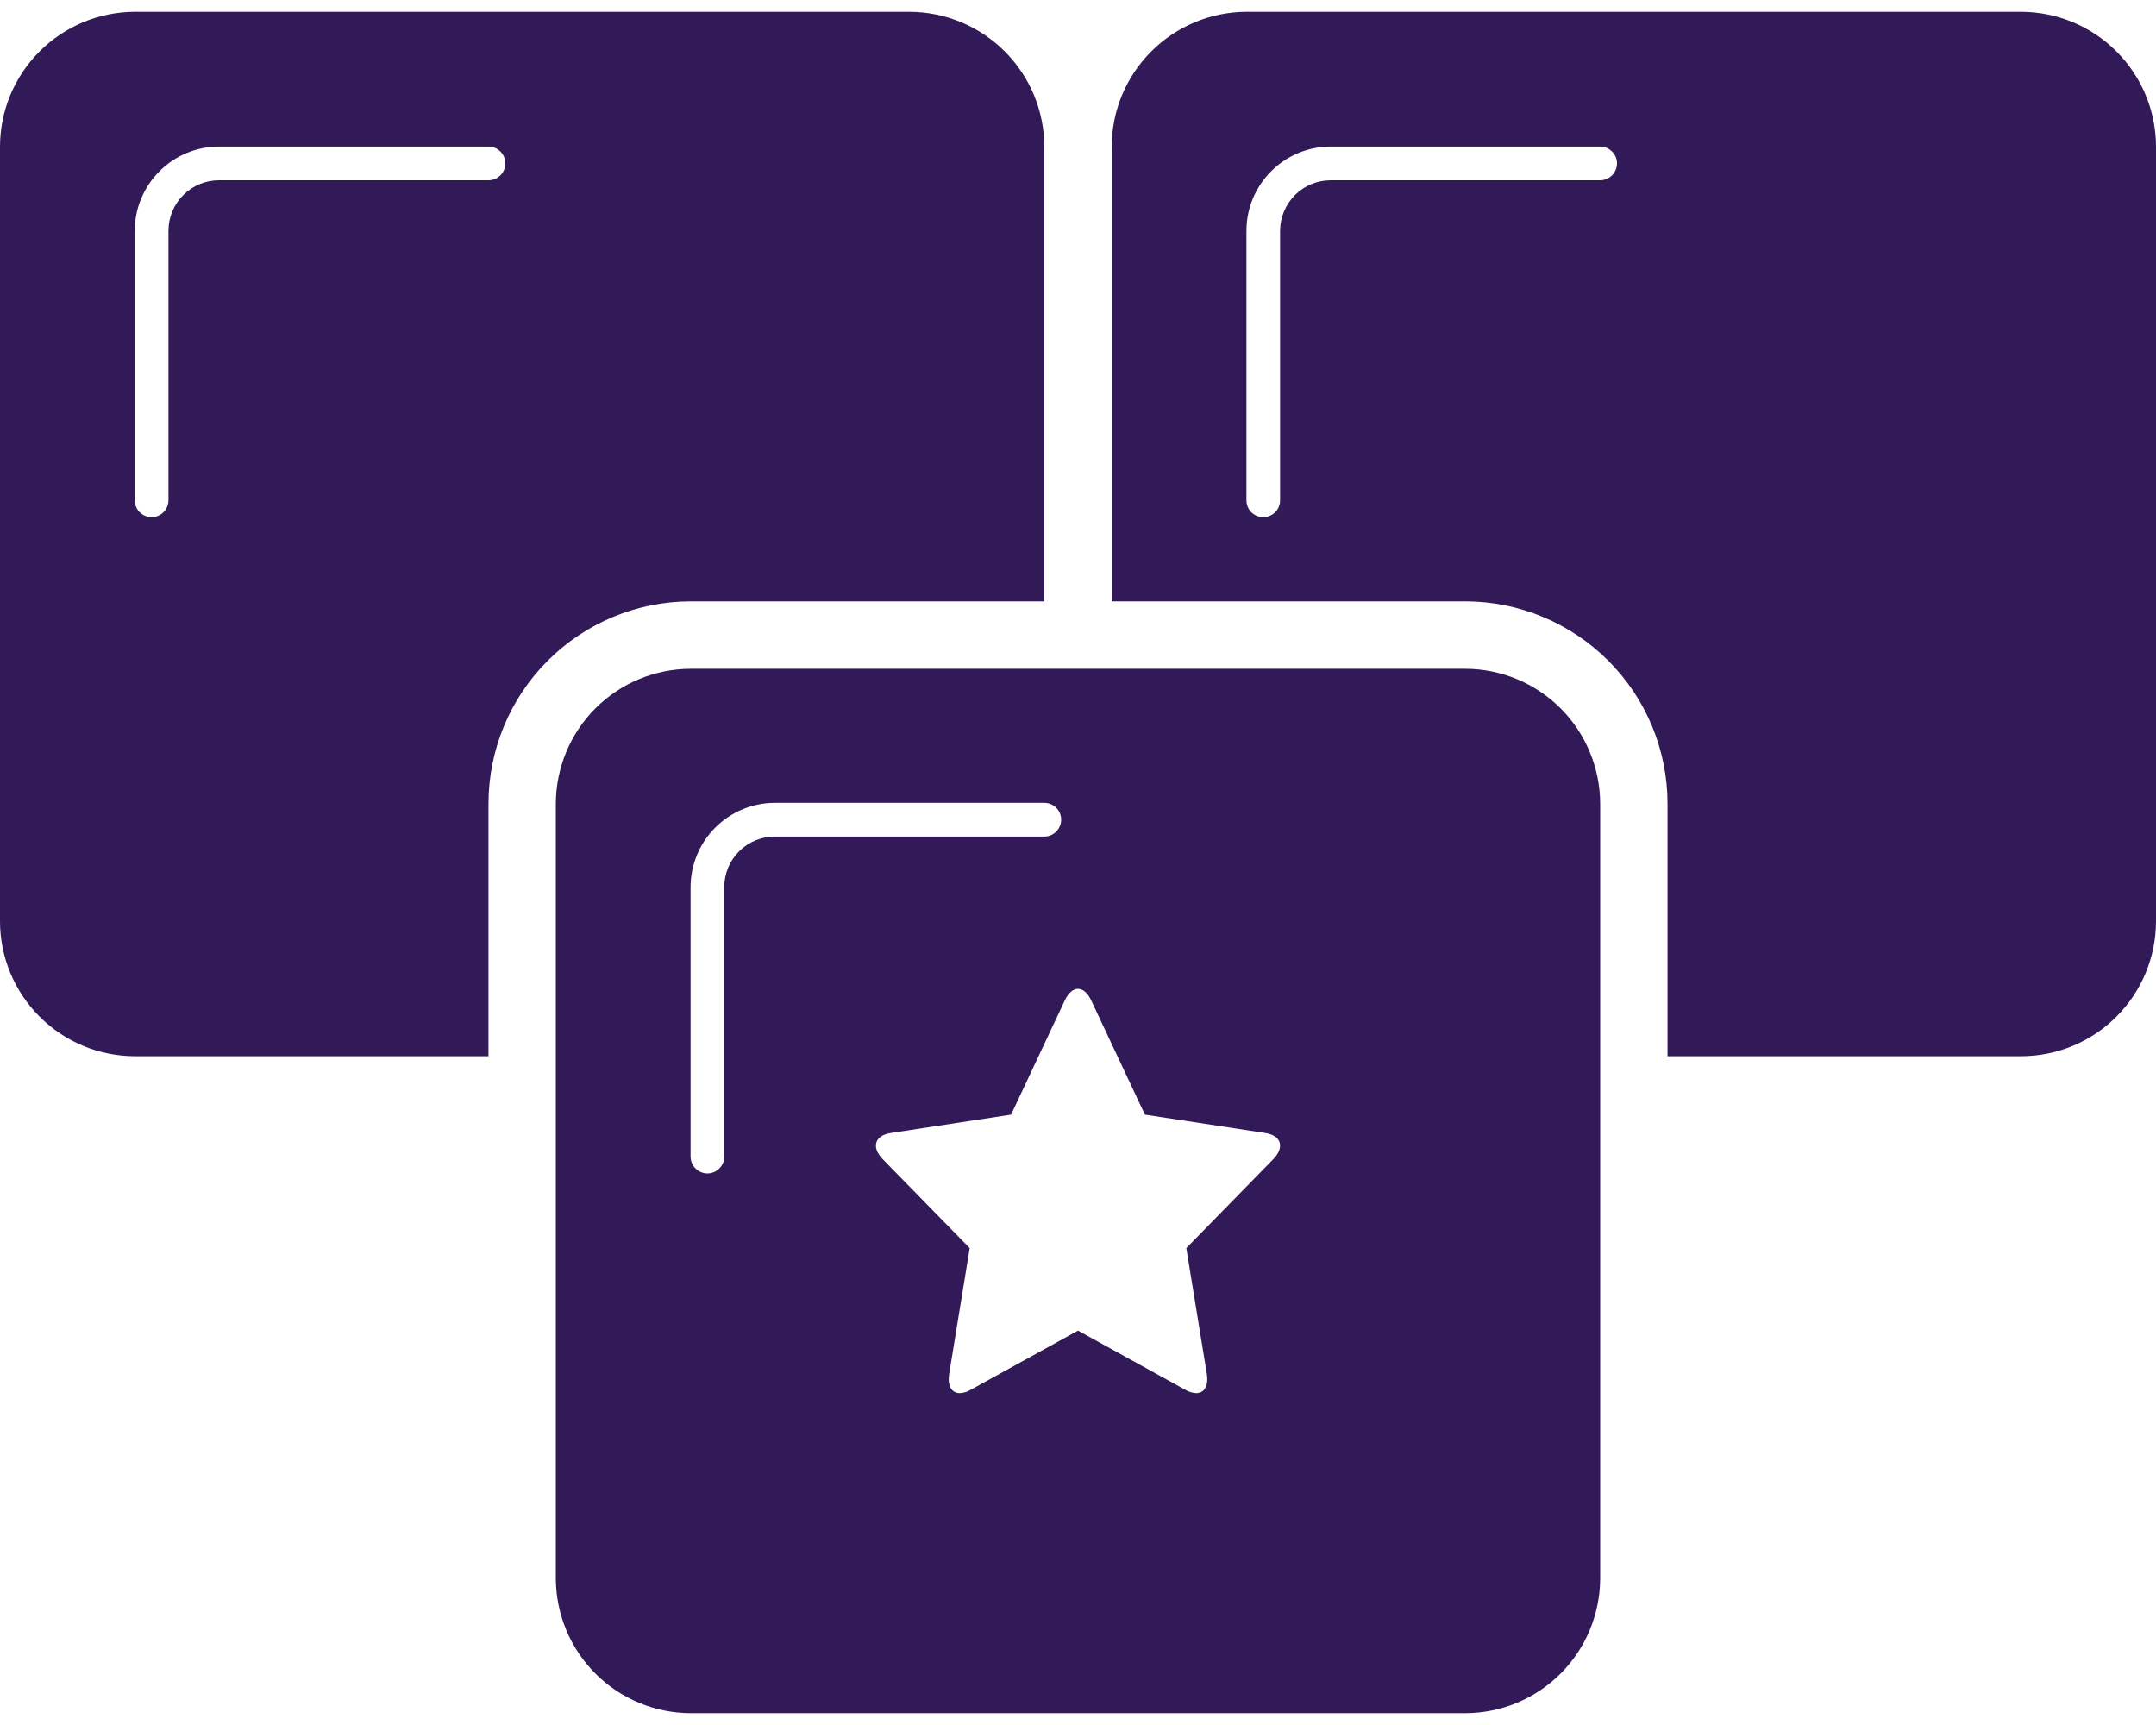
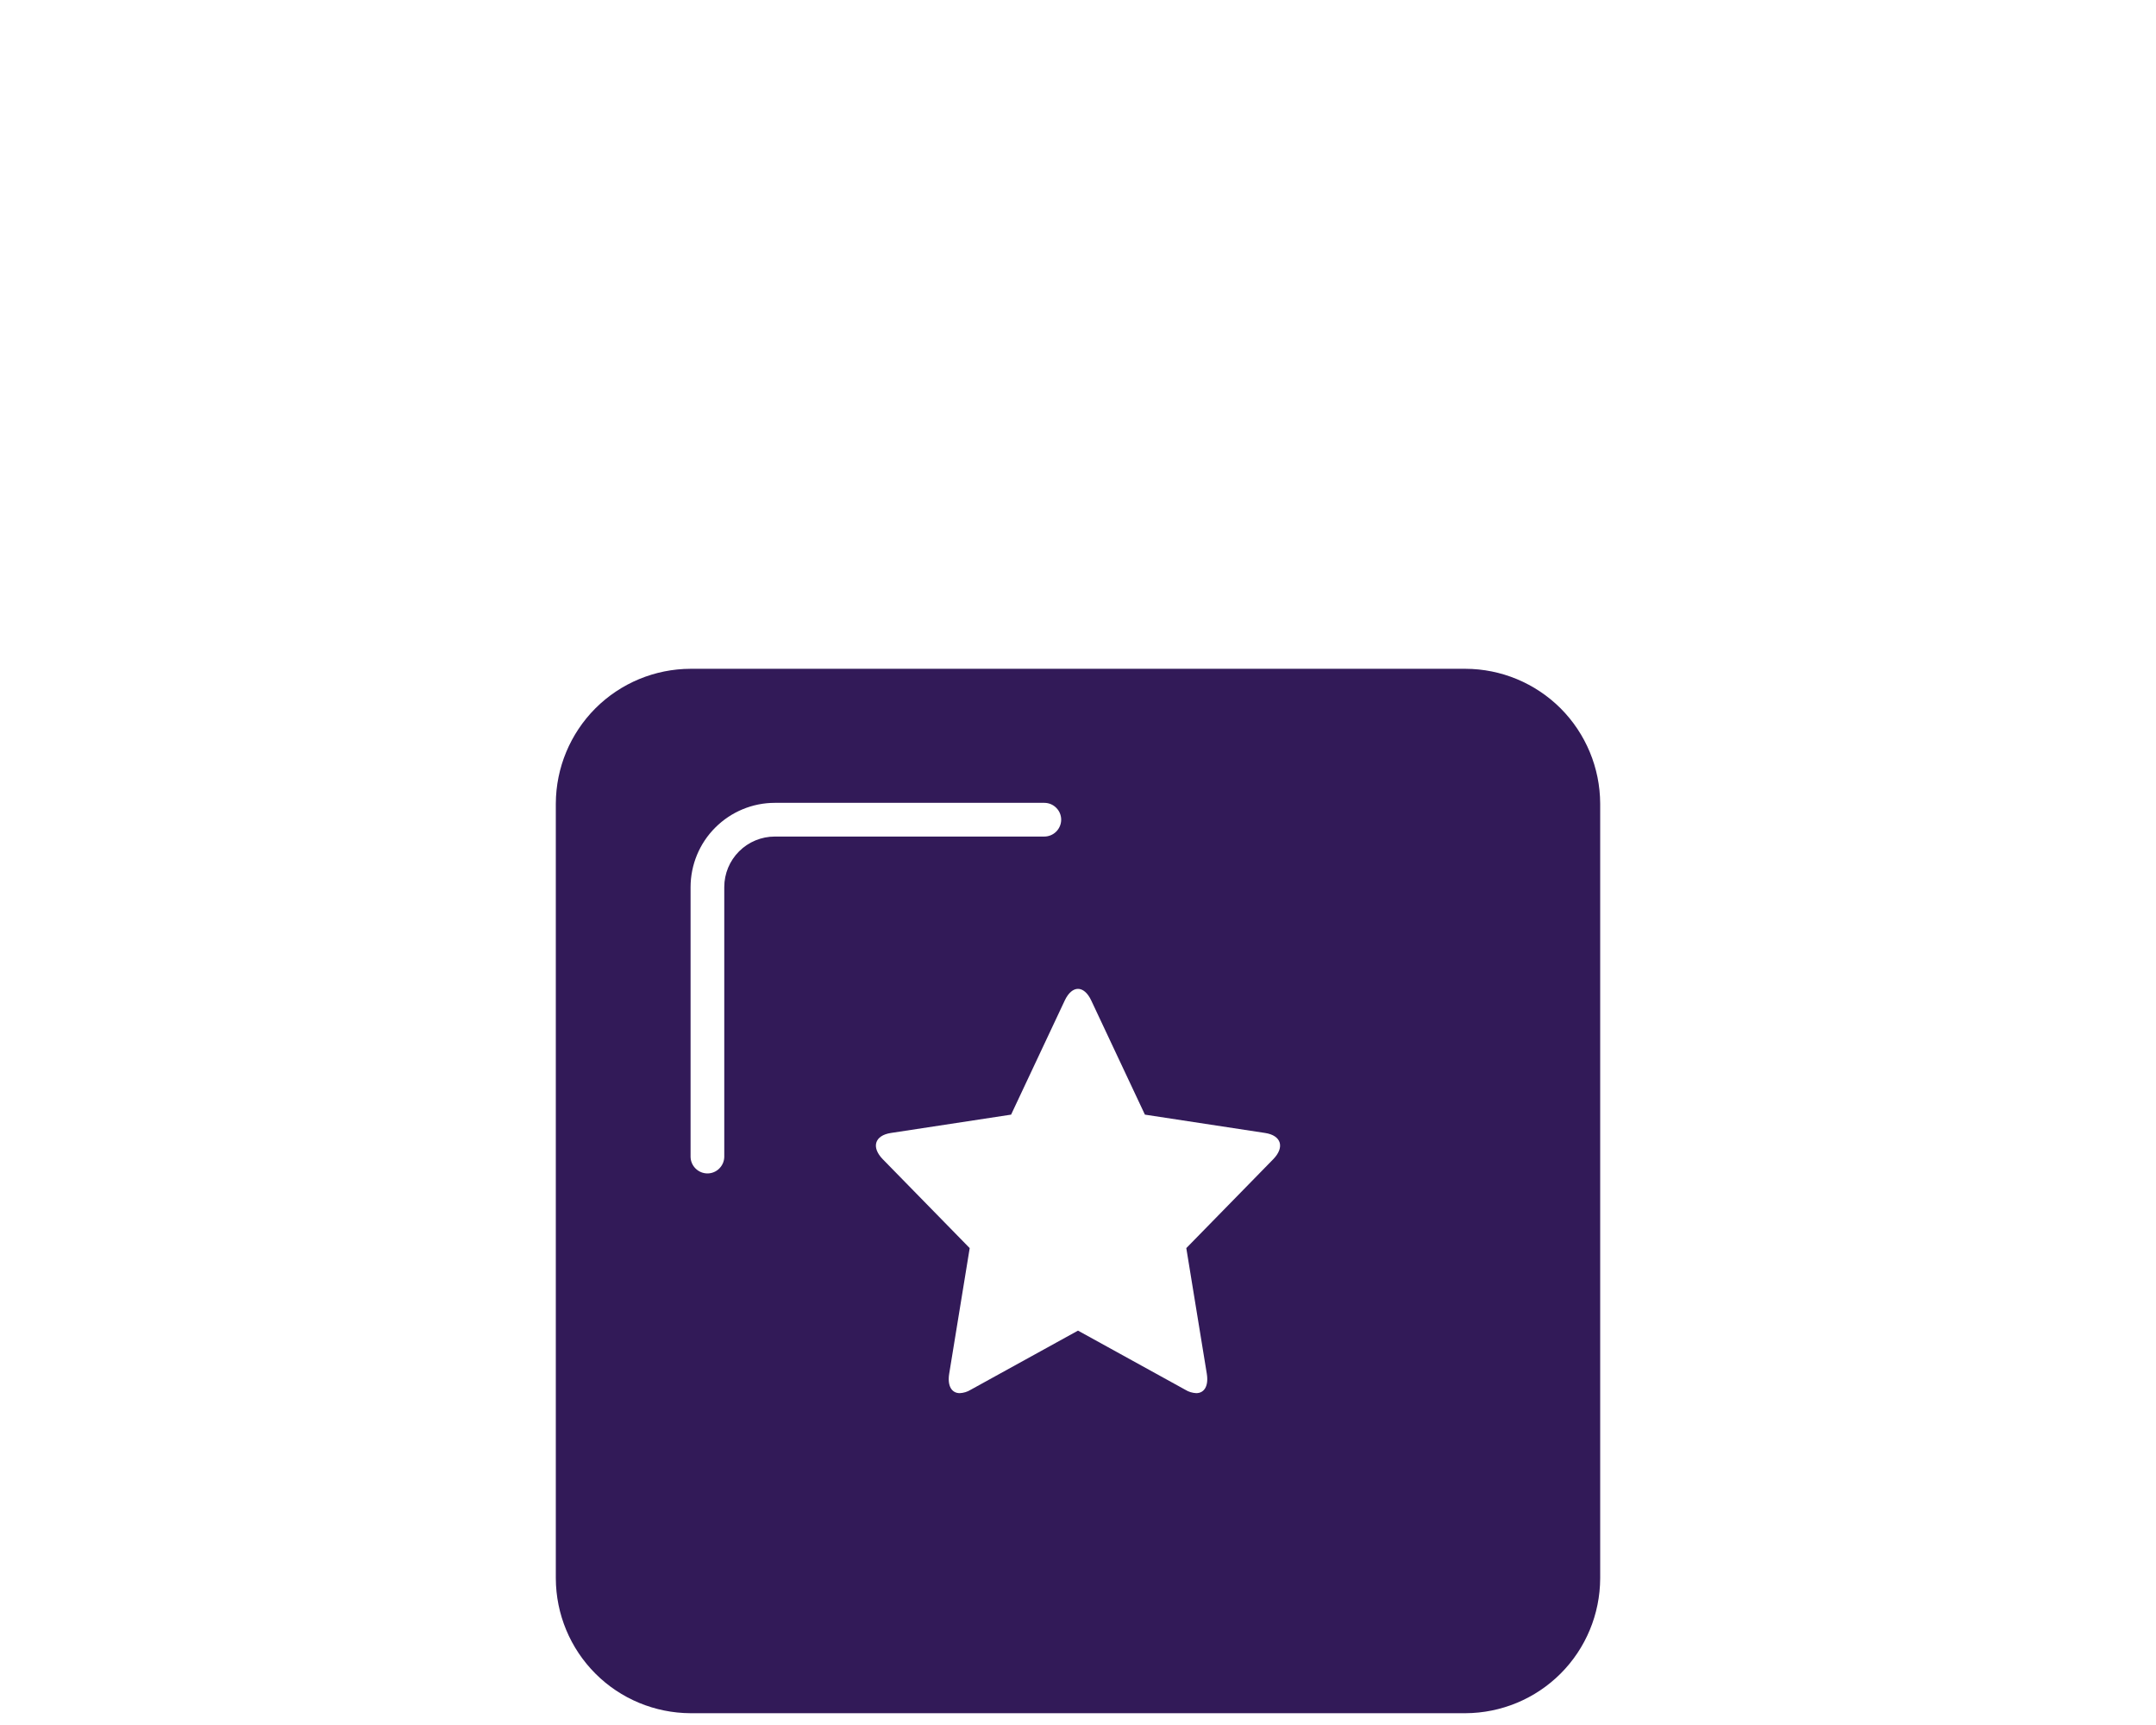
<svg xmlns="http://www.w3.org/2000/svg" width="30" height="24" viewBox="0 0 30 24" fill="none">
  <g id="Popular Items" clip-path="url(#clip0_2316_2935)">
-     <path id="Vector" d="M28.125 0.164H17.344C16.847 0.166 16.371 0.364 16.02 0.715C15.668 1.066 15.47 1.542 15.469 2.039V8.367H20.391C21.136 8.368 21.851 8.665 22.378 9.192C22.906 9.719 23.202 10.434 23.203 11.18V14.695H28.125C28.622 14.694 29.098 14.496 29.449 14.145C29.801 13.793 29.999 13.317 30 12.82V2.039C29.999 1.542 29.801 1.066 29.449 0.715C29.098 0.364 28.622 0.166 28.125 0.164ZM22.266 2.508H18.516C18.329 2.508 18.151 2.582 18.019 2.714C17.887 2.846 17.813 3.025 17.812 3.211V6.961C17.812 7.023 17.788 7.083 17.744 7.127C17.7 7.171 17.64 7.195 17.578 7.195C17.516 7.195 17.456 7.171 17.412 7.127C17.368 7.083 17.344 7.023 17.344 6.961V3.211C17.344 2.9 17.468 2.602 17.687 2.383C17.907 2.163 18.205 2.039 18.516 2.039H22.266C22.328 2.039 22.387 2.064 22.431 2.108C22.475 2.152 22.5 2.211 22.5 2.273C22.5 2.336 22.475 2.395 22.431 2.439C22.387 2.483 22.328 2.508 22.266 2.508ZM14.531 8.367V2.039C14.53 1.542 14.332 1.066 13.98 0.715C13.629 0.364 13.153 0.166 12.656 0.164H1.875C1.378 0.166 0.902 0.364 0.551 0.715C0.199 1.066 0.001 1.542 0 2.039L0 12.82C0.001 13.317 0.199 13.793 0.551 14.145C0.902 14.496 1.378 14.694 1.875 14.695H6.797V11.18C6.798 10.434 7.094 9.719 7.622 9.192C8.149 8.665 8.864 8.368 9.609 8.367H14.531ZM6.797 2.508H3.047C2.86 2.508 2.682 2.582 2.55 2.714C2.418 2.846 2.344 3.025 2.344 3.211V6.961C2.344 7.023 2.319 7.083 2.275 7.127C2.231 7.171 2.172 7.195 2.109 7.195C2.047 7.195 1.988 7.171 1.944 7.127C1.9 7.083 1.875 7.023 1.875 6.961V3.211C1.875 2.9 1.999 2.602 2.219 2.383C2.438 2.163 2.736 2.039 3.047 2.039H6.797C6.859 2.039 6.919 2.064 6.963 2.108C7.007 2.152 7.031 2.211 7.031 2.273C7.031 2.336 7.007 2.395 6.963 2.439C6.919 2.483 6.859 2.508 6.797 2.508Z" fill="#321A58" />
    <path id="Vector_2" d="M20.391 9.305H9.609C9.113 9.306 8.636 9.504 8.285 9.855C7.934 10.207 7.736 10.683 7.734 11.18V21.961C7.736 22.458 7.934 22.934 8.285 23.285C8.636 23.637 9.113 23.834 9.609 23.836H20.391C20.887 23.834 21.363 23.637 21.715 23.285C22.066 22.934 22.264 22.458 22.266 21.961V11.18C22.264 10.683 22.066 10.207 21.715 9.855C21.363 9.504 20.887 9.306 20.391 9.305ZM10.078 12.342V16.092C10.078 16.154 10.053 16.213 10.009 16.257C9.966 16.301 9.906 16.326 9.844 16.326C9.782 16.326 9.722 16.301 9.678 16.257C9.634 16.213 9.609 16.154 9.609 16.092V12.342C9.61 12.031 9.733 11.733 9.953 11.514C10.173 11.294 10.471 11.17 10.781 11.17H14.531C14.593 11.17 14.653 11.194 14.697 11.239C14.741 11.282 14.766 11.342 14.766 11.404C14.766 11.466 14.741 11.526 14.697 11.57C14.653 11.614 14.593 11.639 14.531 11.639H10.781C10.595 11.639 10.416 11.713 10.284 11.845C10.152 11.977 10.078 12.155 10.078 12.342ZM17.716 16.129L16.507 17.365L16.792 19.111C16.82 19.282 16.758 19.383 16.645 19.383C16.592 19.38 16.54 19.365 16.495 19.337L15 18.513L13.505 19.337C13.46 19.365 13.408 19.38 13.355 19.383C13.242 19.383 13.18 19.282 13.208 19.111L13.493 17.365L12.284 16.129C12.12 15.961 12.171 15.797 12.397 15.763L14.069 15.508L14.816 13.919C14.867 13.811 14.934 13.758 15 13.758C15.066 13.758 15.133 13.811 15.184 13.919L15.931 15.508L17.603 15.763C17.829 15.797 17.88 15.961 17.716 16.129Z" fill="#321A58" />
  </g>
  <defs>
    <clipPath id="clip0_2316_2935">
      <rect width="30" height="23.672" fill="white" transform="translate(0 0.164)" />
    </clipPath>
  </defs>
</svg>